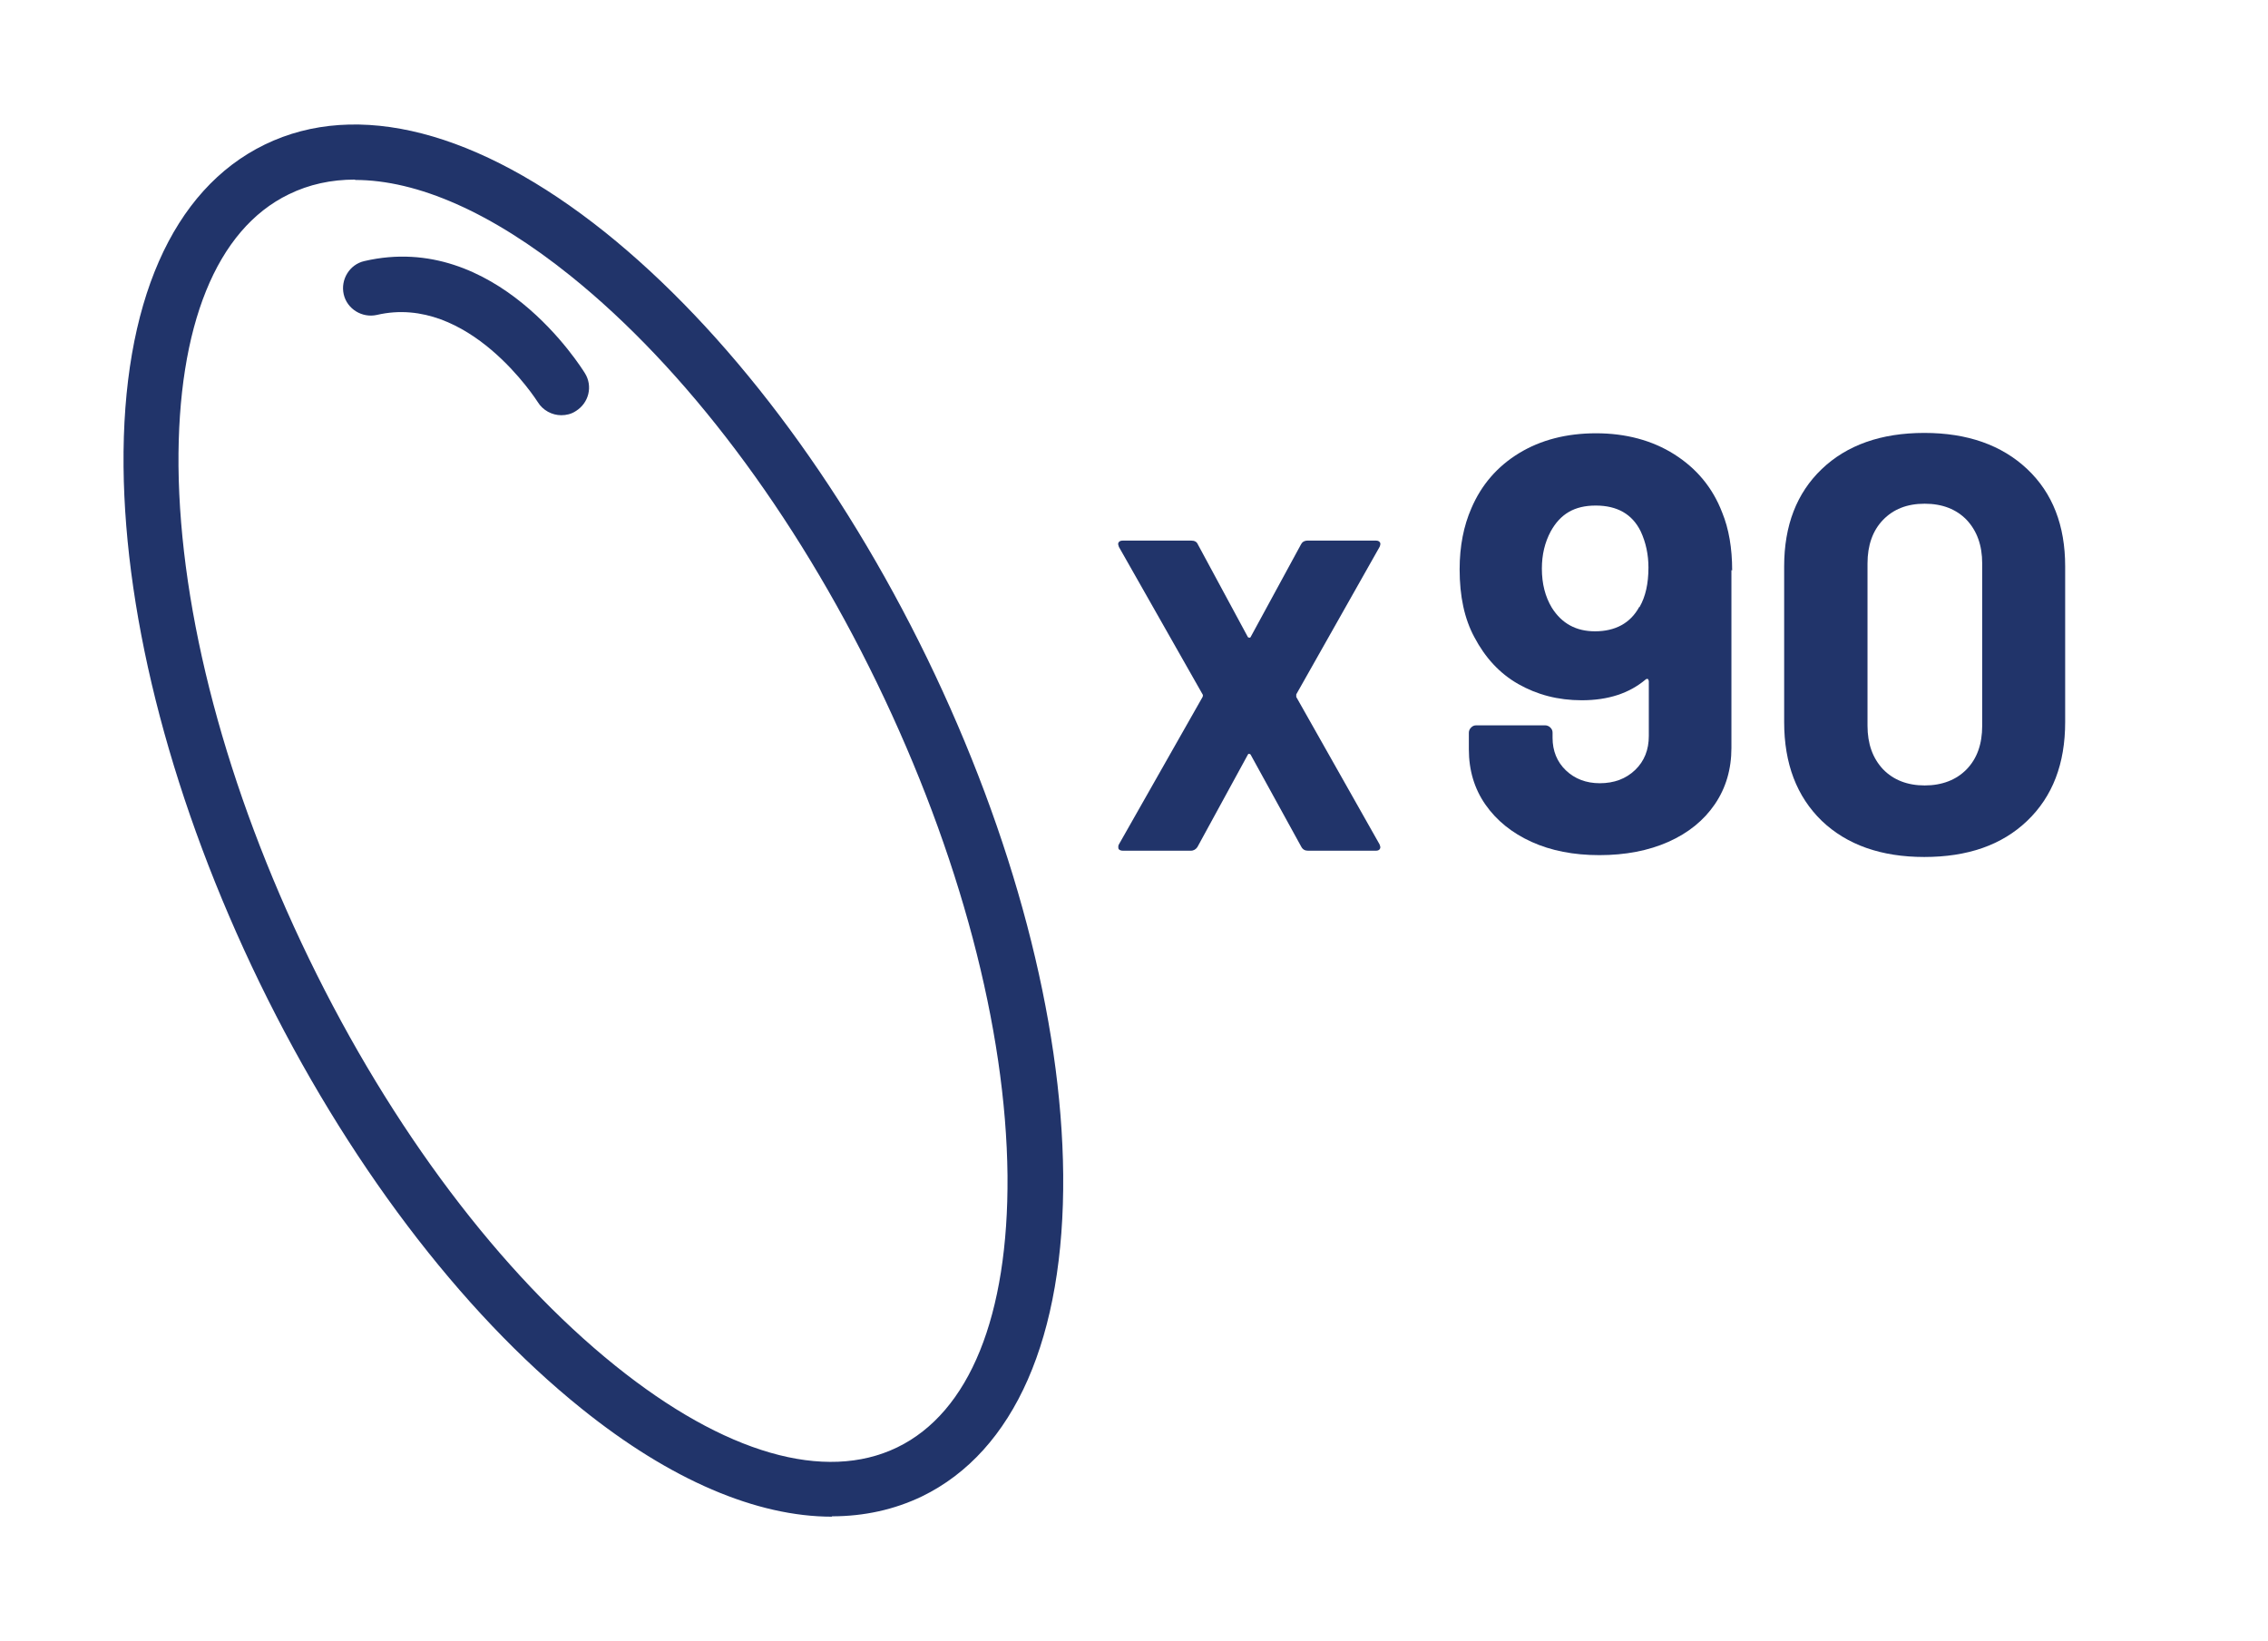
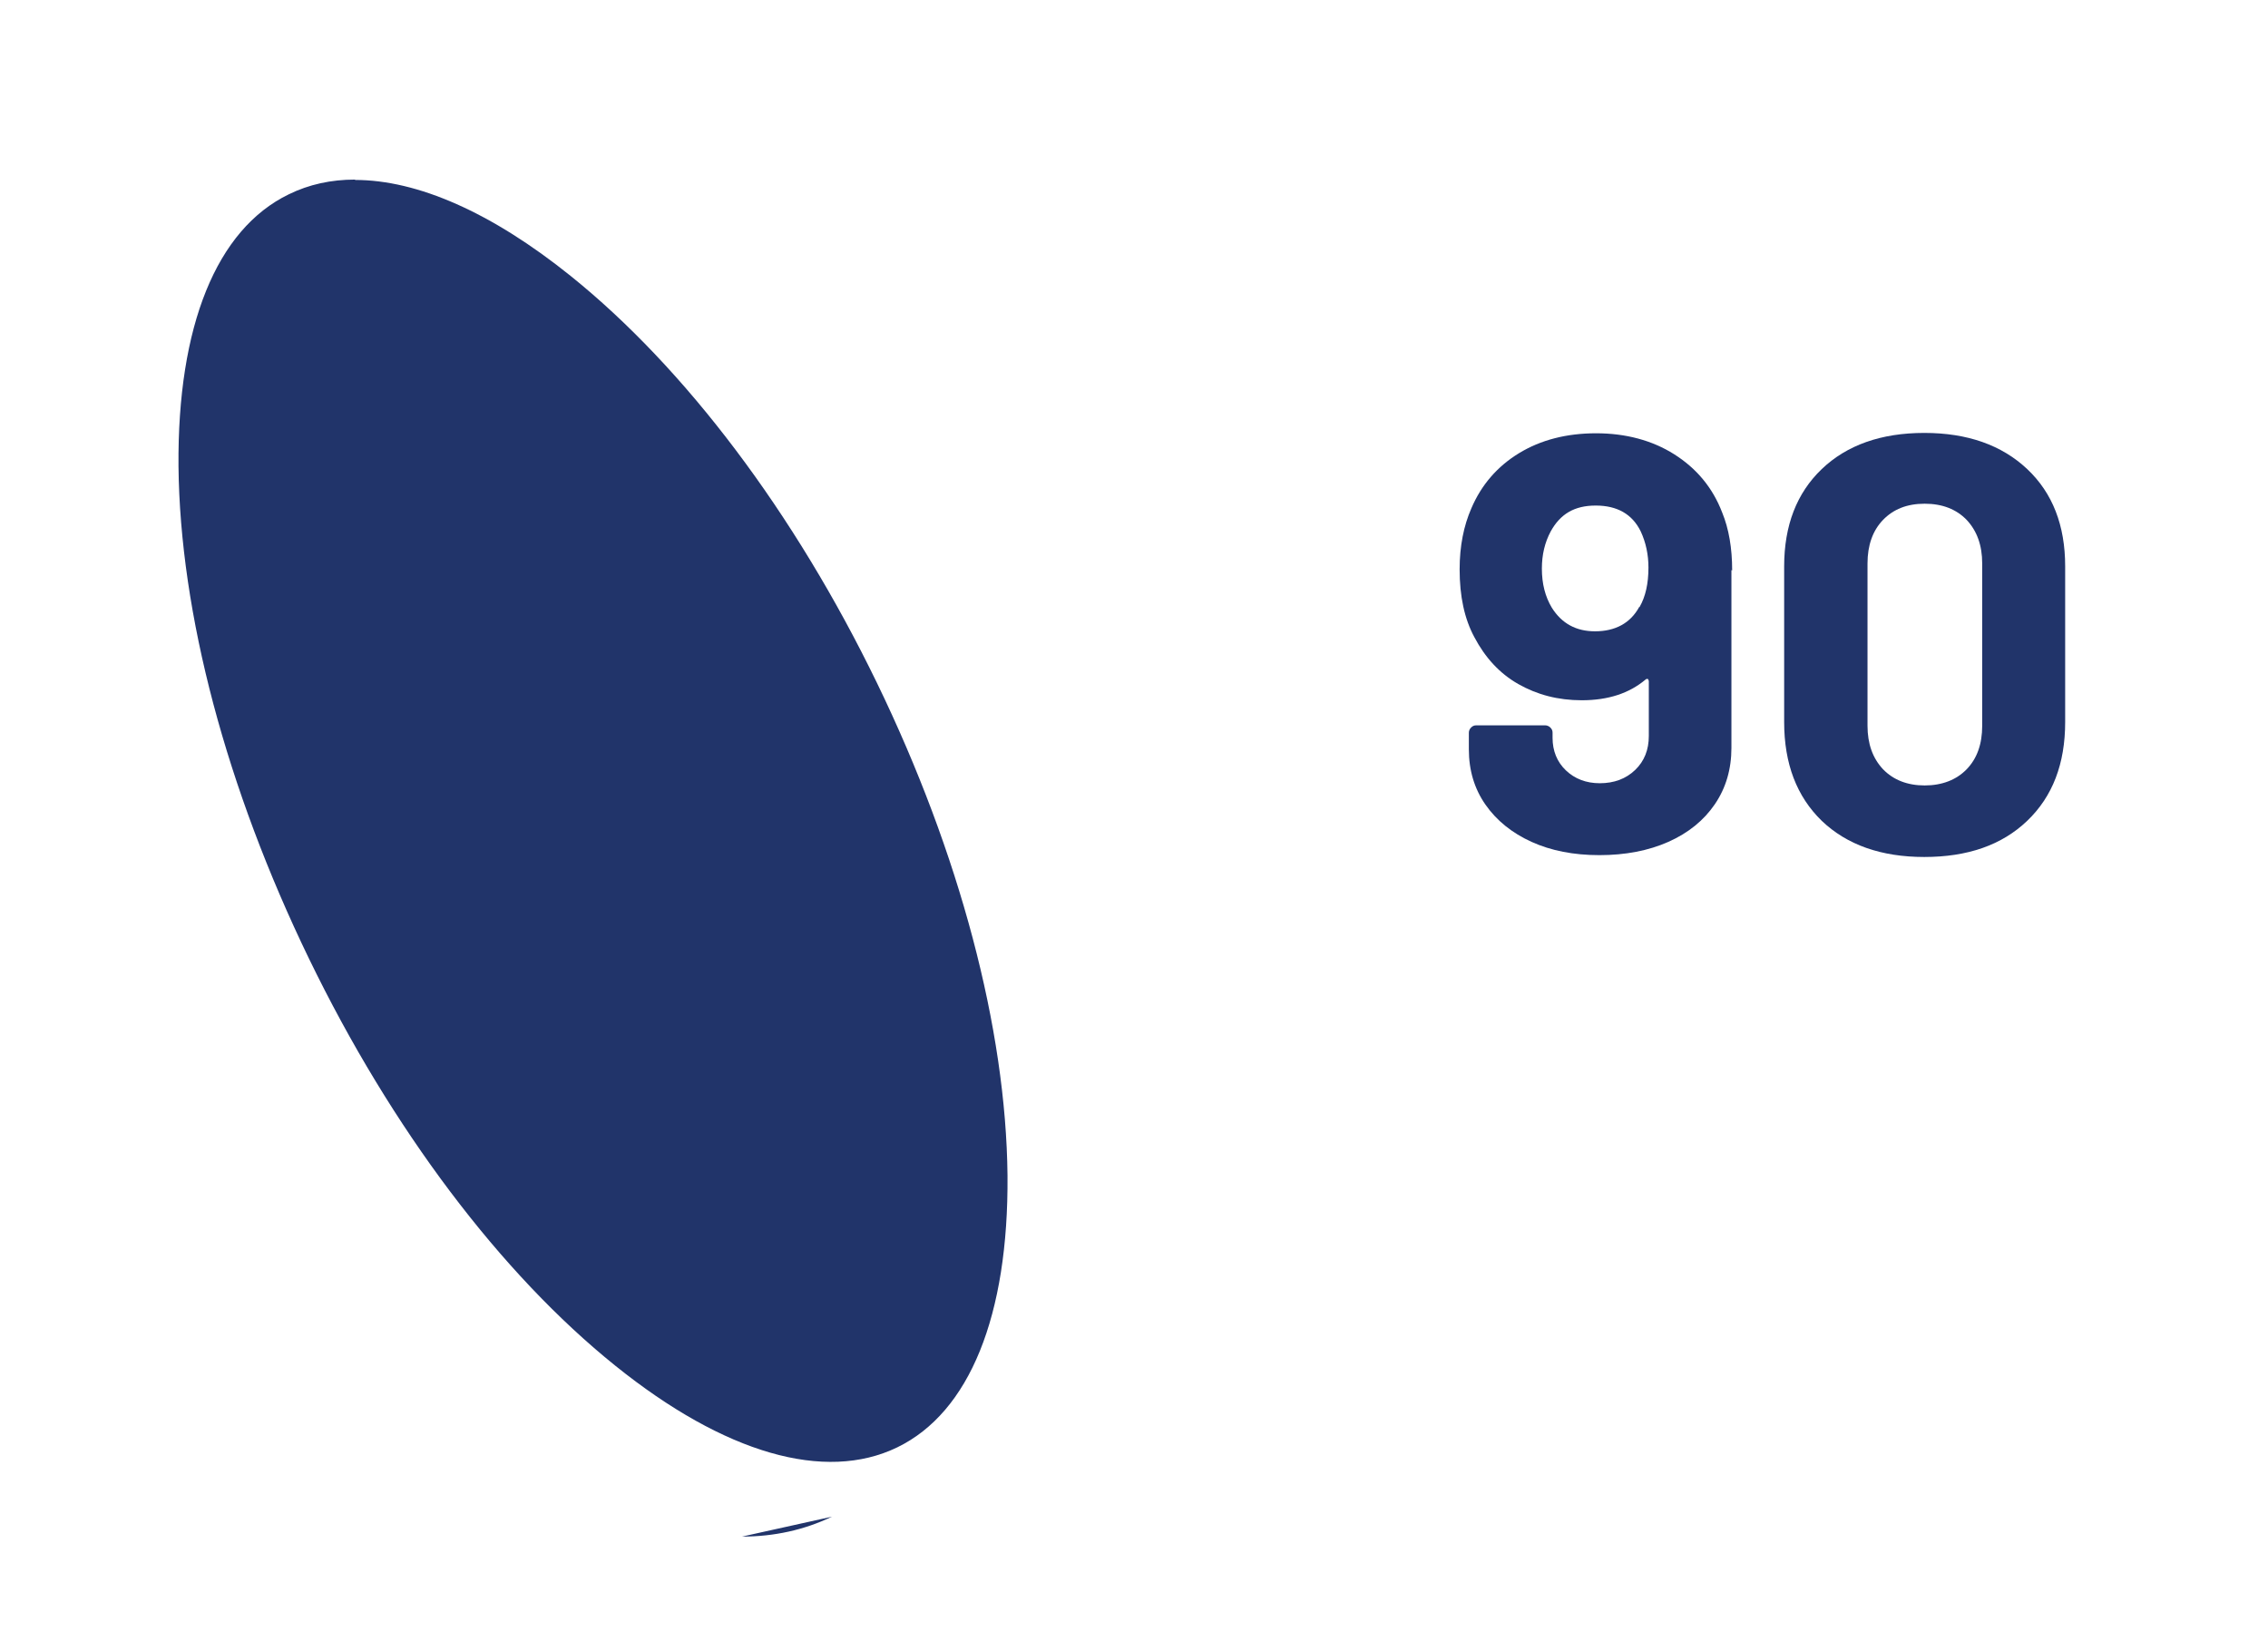
<svg xmlns="http://www.w3.org/2000/svg" id="Layer_1" data-name="Layer 1" viewBox="0 0 61.5 44.5">
  <defs>
    <style>
      .cls-1 {
        fill: #21346a;
      }
    </style>
  </defs>
  <g>
-     <path class="cls-1" d="M22.56,41.13c-2.04,0-4.38-.99-6.79-2.93-3.29-2.64-6.39-6.74-8.73-11.55-2.34-4.82-3.65-9.79-3.69-14-.04-4.41,1.32-7.51,3.83-8.73,2.51-1.22,5.79-.37,9.23,2.38,3.29,2.64,6.39,6.74,8.73,11.55,2.34,4.82,3.65,9.79,3.69,14,.04,4.41-1.32,7.51-3.83,8.73h0c-.75.36-1.57.54-2.44.54ZM9.63,4.87c-.65,0-1.25.13-1.8.4-1.96.95-3.02,3.57-2.99,7.37.04,4,1.3,8.74,3.54,13.36,2.24,4.62,5.2,8.54,8.31,11.04,2.96,2.38,5.68,3.16,7.64,2.21h0c1.96-.95,3.02-3.57,2.99-7.37-.04-3.99-1.3-8.74-3.54-13.36s-5.2-8.54-8.31-11.04c-2.14-1.72-4.15-2.6-5.84-2.6Z" />
-     <path class="cls-1" d="M15.22,11.26c-.25,0-.5-.13-.64-.36-.02-.03-1.87-2.94-4.36-2.36-.4.09-.81-.16-.9-.56-.09-.4.16-.81.56-.9,3.57-.83,5.88,2.88,5.98,3.04.22.35.11.81-.25,1.03-.12.08-.26.11-.39.11Z" />
+     <path class="cls-1" d="M22.56,41.13h0c-.75.36-1.57.54-2.44.54ZM9.63,4.87c-.65,0-1.25.13-1.8.4-1.96.95-3.02,3.57-2.99,7.37.04,4,1.3,8.74,3.54,13.36,2.24,4.62,5.2,8.54,8.31,11.04,2.96,2.38,5.68,3.16,7.64,2.21h0c1.96-.95,3.02-3.57,2.99-7.37-.04-3.99-1.3-8.74-3.54-13.36s-5.2-8.54-8.31-11.04c-2.14-1.72-4.15-2.6-5.84-2.6Z" />
  </g>
  <g>
-     <path class="cls-1" d="M30.33,23.02s-.02-.07.01-.12l2.27-4s.02-.05,0-.07l-2.27-4-.02-.07c0-.06.04-.1.13-.1h1.85c.09,0,.15.03.18.1l1.36,2.52s.05.03.07,0l1.37-2.52c.03-.06.09-.1.18-.1h1.85c.06,0,.09.02.11.05.02.03.01.07-.01.12l-2.26,4s0,.05,0,.07l2.26,4s.02.06.02.07c0,.06-.04.1-.12.1h-1.84c-.08,0-.14-.03-.18-.1l-1.38-2.51s-.05-.04-.07,0l-1.37,2.51c-.04.06-.1.1-.18.1h-1.84c-.06,0-.1-.02-.12-.05Z" />
    <path class="cls-1" d="M46.95,15.46v4.82c0,.58-.15,1.09-.45,1.53-.3.44-.72.78-1.26,1.02s-1.17.36-1.87.36-1.31-.12-1.84-.36-.95-.58-1.25-1.01-.45-.93-.45-1.5v-.45c0-.05.02-.1.06-.14.04-.04.08-.06.14-.06h1.87c.05,0,.1.02.14.06s.06.08.06.14v.14c0,.35.12.65.36.88s.55.35.92.35c.39,0,.71-.12.96-.36.25-.24.37-.55.37-.92v-1.49s-.01-.05-.03-.06c-.02,0-.04,0-.06.02-.44.37-1.01.56-1.73.56-.64,0-1.21-.15-1.72-.44-.51-.29-.9-.72-1.19-1.27-.27-.5-.4-1.11-.4-1.84,0-.63.11-1.18.32-1.66.27-.63.7-1.13,1.29-1.49.59-.36,1.29-.54,2.09-.54s1.52.19,2.12.57,1.04.9,1.3,1.58c.18.44.27.96.27,1.57ZM44.46,16.46c.16-.28.24-.63.24-1.07,0-.35-.07-.68-.21-.98-.23-.47-.64-.7-1.22-.7s-.96.23-1.22.7c-.16.3-.24.63-.24,1.01,0,.41.09.76.27,1.06.27.43.66.64,1.17.64.55,0,.96-.22,1.2-.66Z" />
    <path class="cls-1" d="M49.4,22.26c-.68-.66-1.02-1.55-1.02-2.68v-4.22c0-1.11.34-1.99,1.02-2.64.68-.65,1.61-.98,2.78-.98s2.1.33,2.79.98c.69.65,1.03,1.53,1.03,2.64v4.22c0,1.13-.34,2.02-1.03,2.68-.69.66-1.62.98-2.79.98s-2.1-.33-2.78-.98ZM53.33,20.86c.28-.29.42-.68.42-1.18v-4.4c0-.49-.14-.88-.42-1.18-.28-.29-.66-.44-1.14-.44s-.85.15-1.13.44c-.28.29-.42.69-.42,1.18v4.4c0,.49.14.88.42,1.18.28.29.66.44,1.13.44s.86-.15,1.14-.44Z" />
  </g>
</svg>